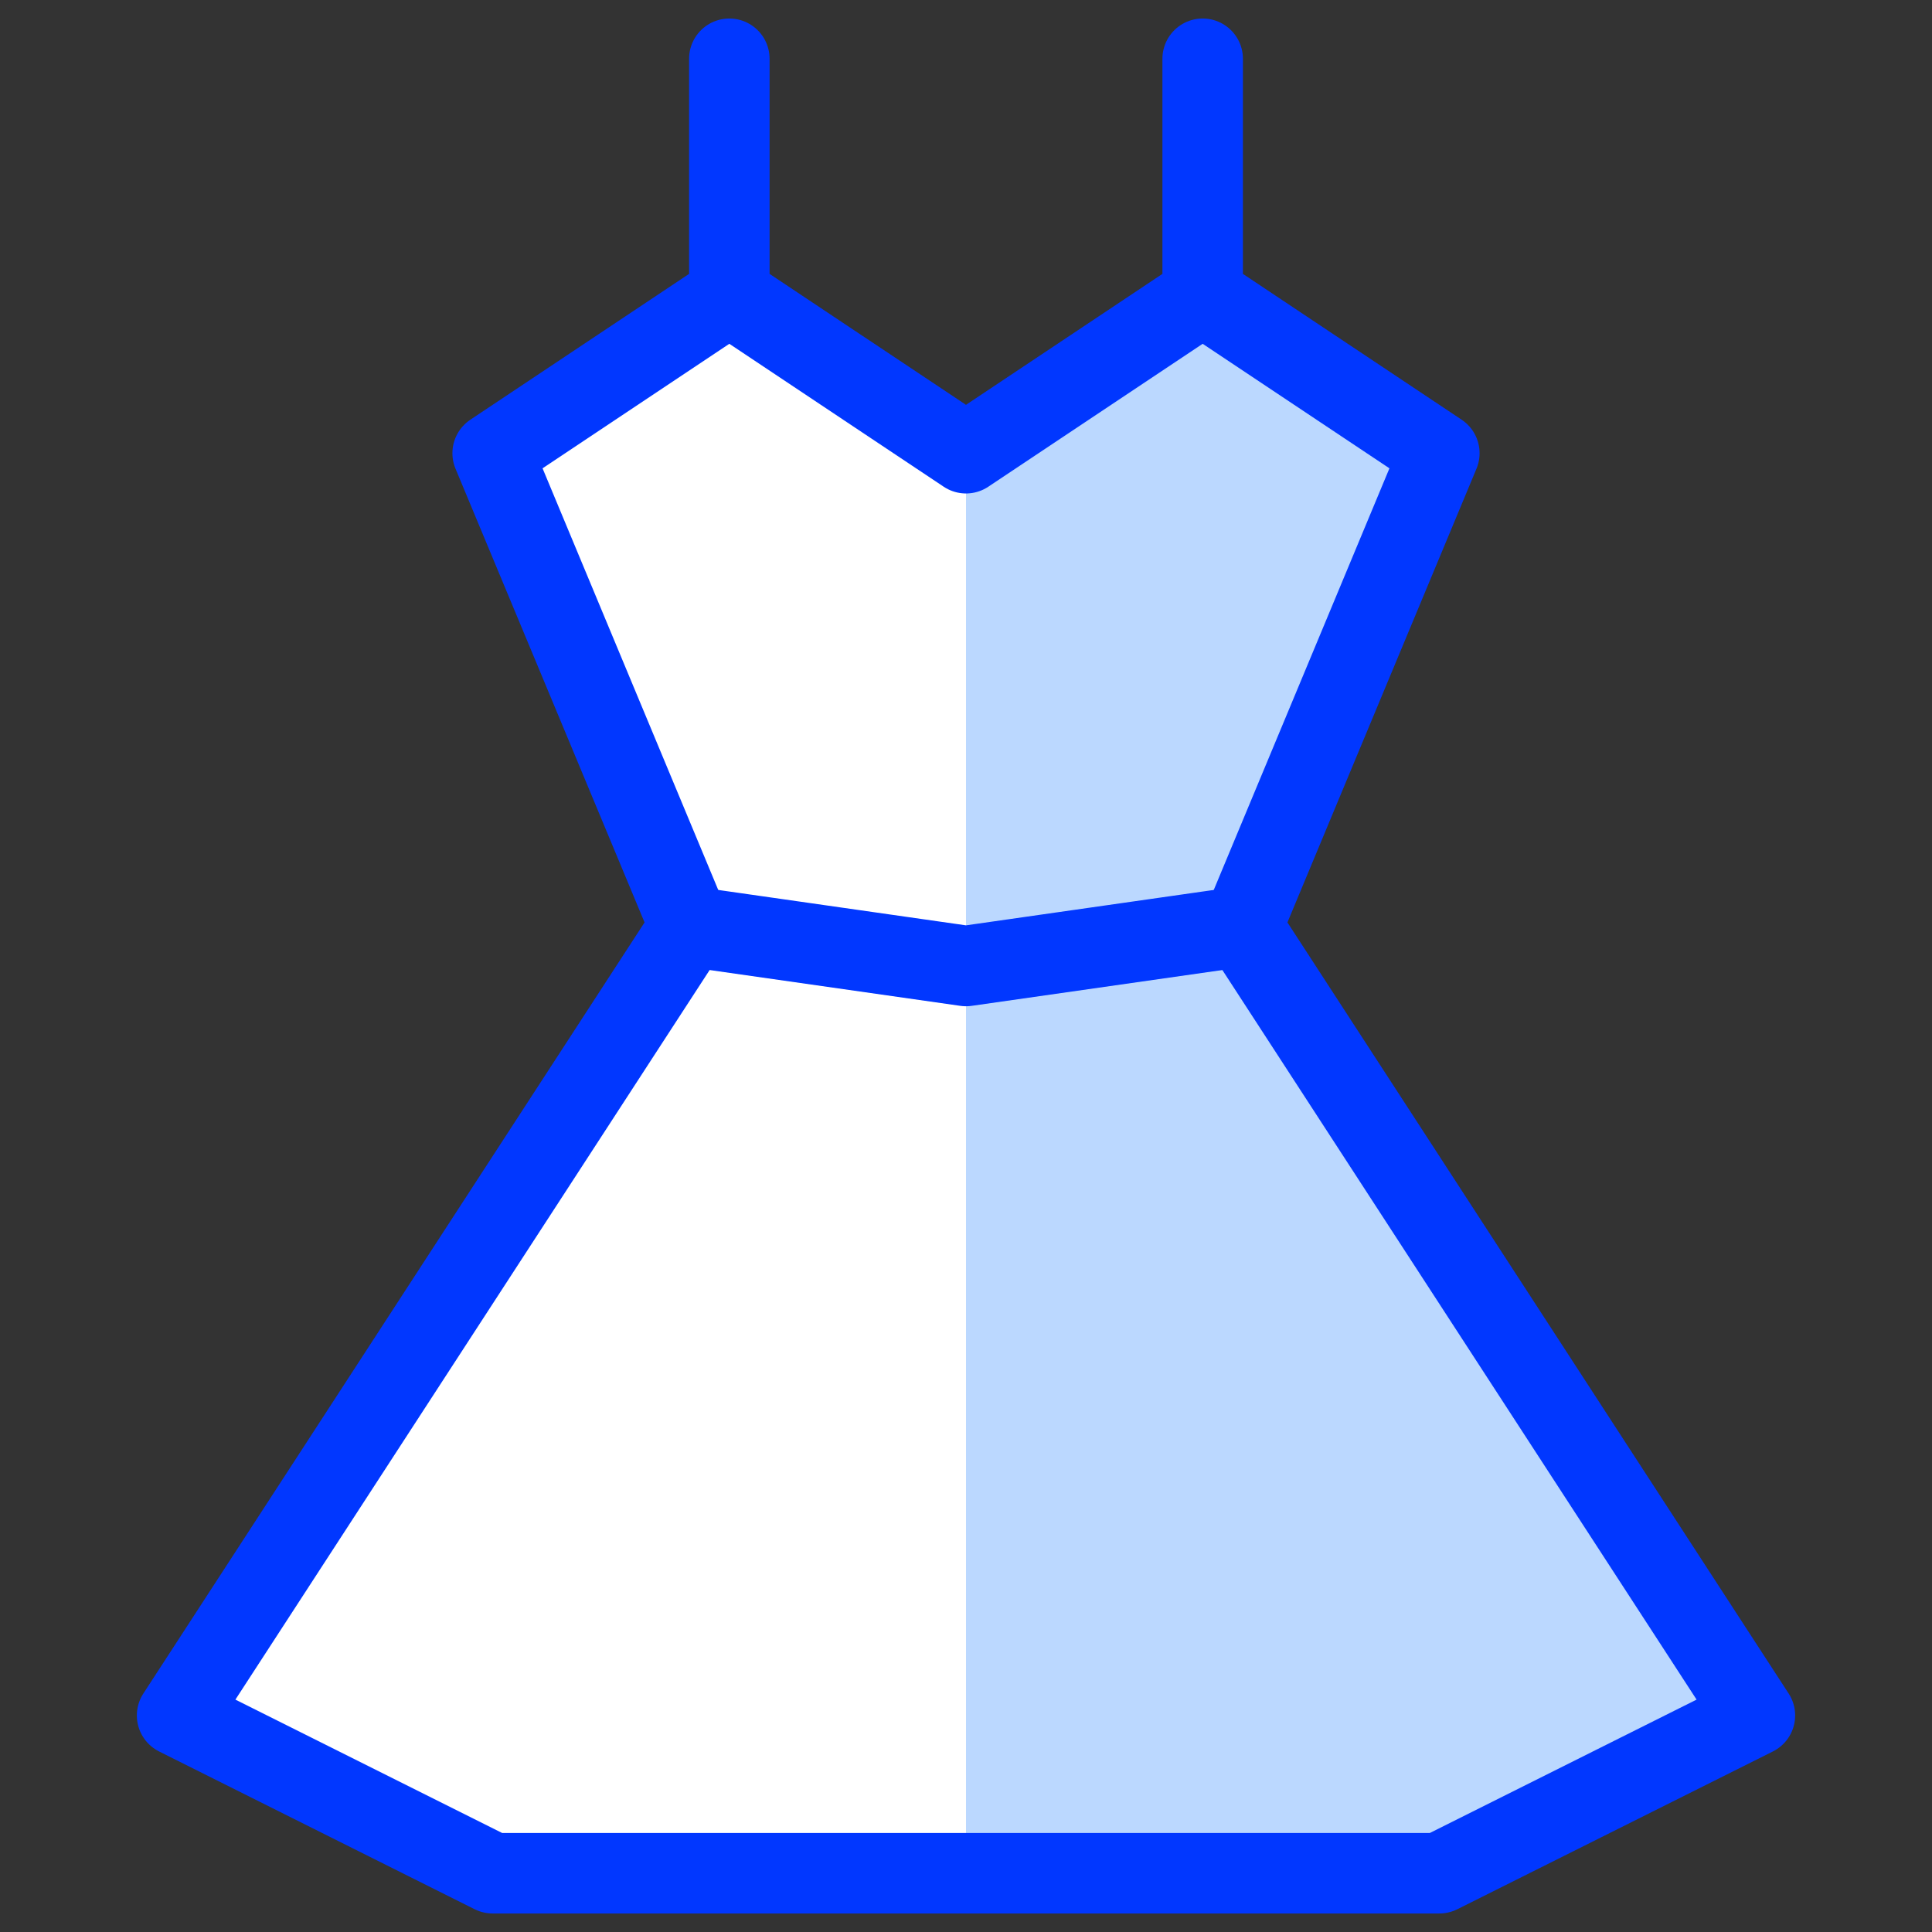
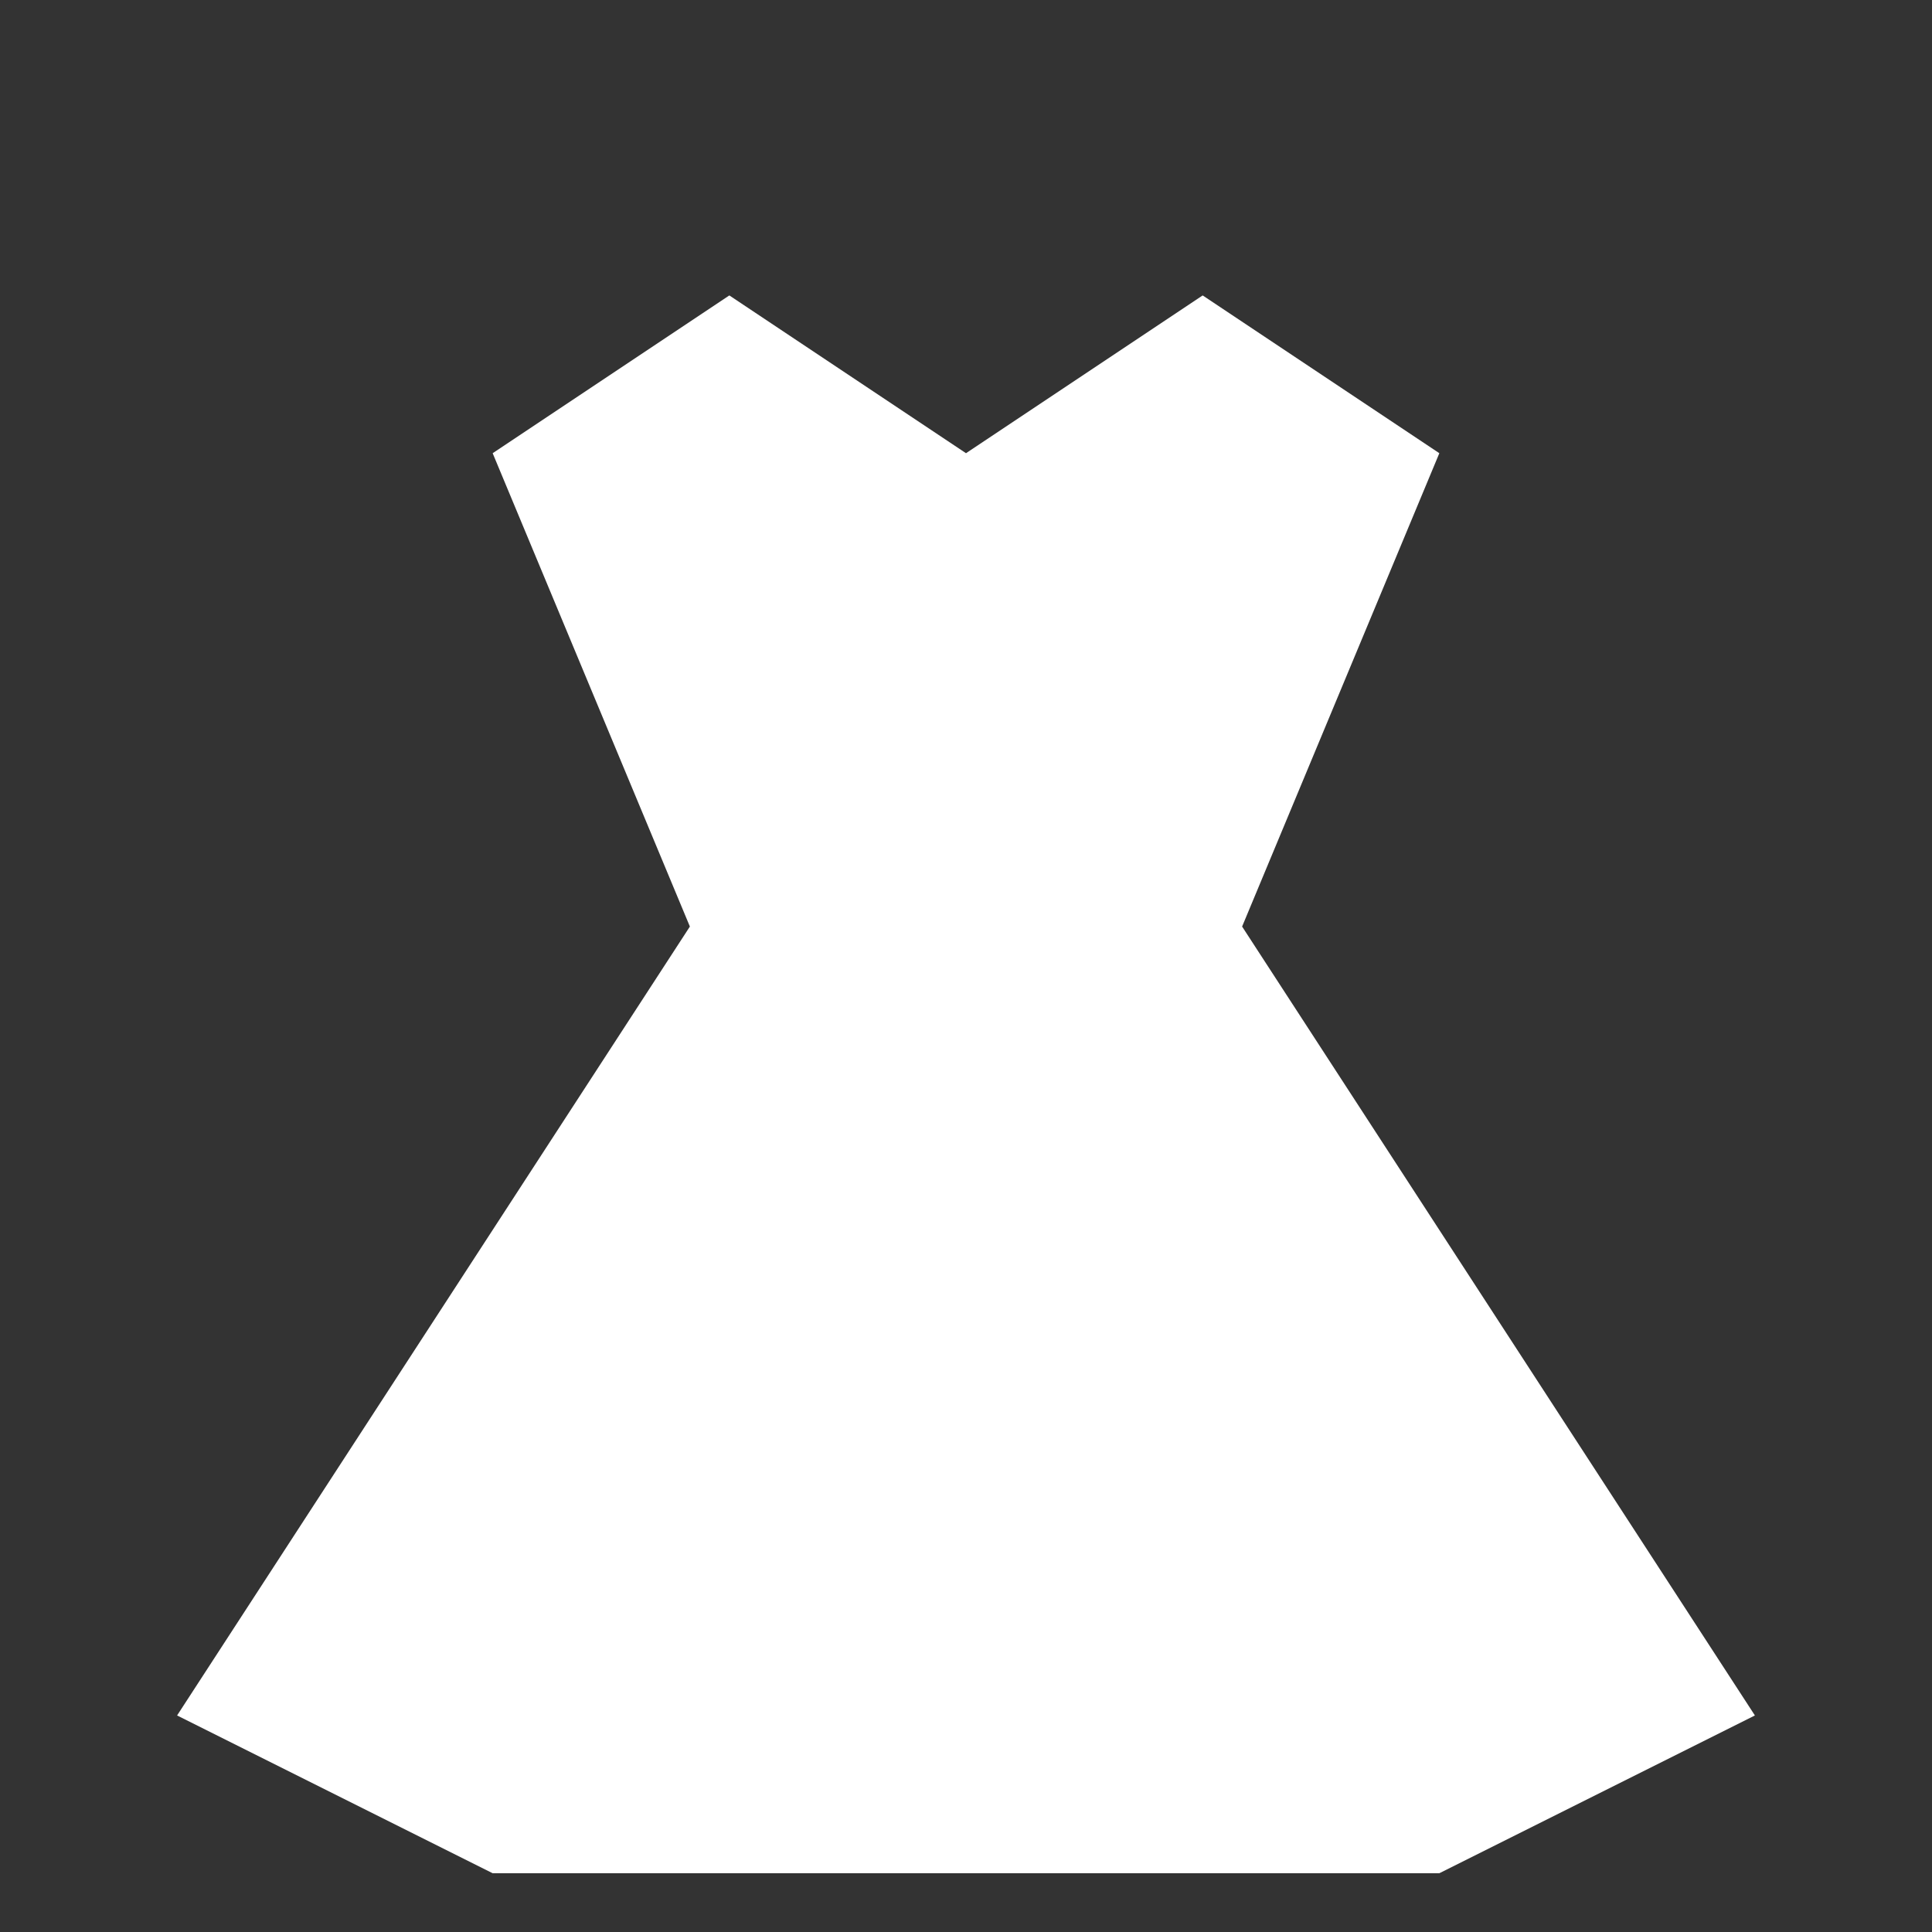
<svg xmlns="http://www.w3.org/2000/svg" width="24" height="24" viewBox="0 0 24 24">
  <rect x="0" y="0" width="24" height="24" fill="#333333" stroke="none" />
  <g fill="none">
    <path fill="#fff" d="M12 5.63L9.06 3.67L6.12 5.63l2.45 5.88l-6.37 9.8l3.92 1.96h11.76l3.92-1.96l-6.37-9.8l2.45-5.88l-2.94-1.96z" />
-     <path fill="#bbd8ff" d="m12 5.63l2.94-1.96l2.94 1.96l-2.45 5.88l6.37 9.8l-3.92 1.96H12z" />
-     <path stroke="#0137FF" stroke-linecap="round" stroke-linejoin="round" stroke-miterlimit="10" d="M12 5.63L9.06 3.67L6.12 5.63l2.45 5.88l-6.37 9.8l3.92 1.96h11.76l3.92-1.96l-6.37-9.8l2.45-5.88l-2.94-1.96zm2.94-1.96V.73M9.06 3.67V.73" stroke-width="1" />
-     <path stroke="#0137FF" stroke-linecap="round" stroke-linejoin="round" stroke-miterlimit="10" d="M15.43 11.51L12 12l-3.43-.49" stroke-width="1" />
  </g>
</svg>